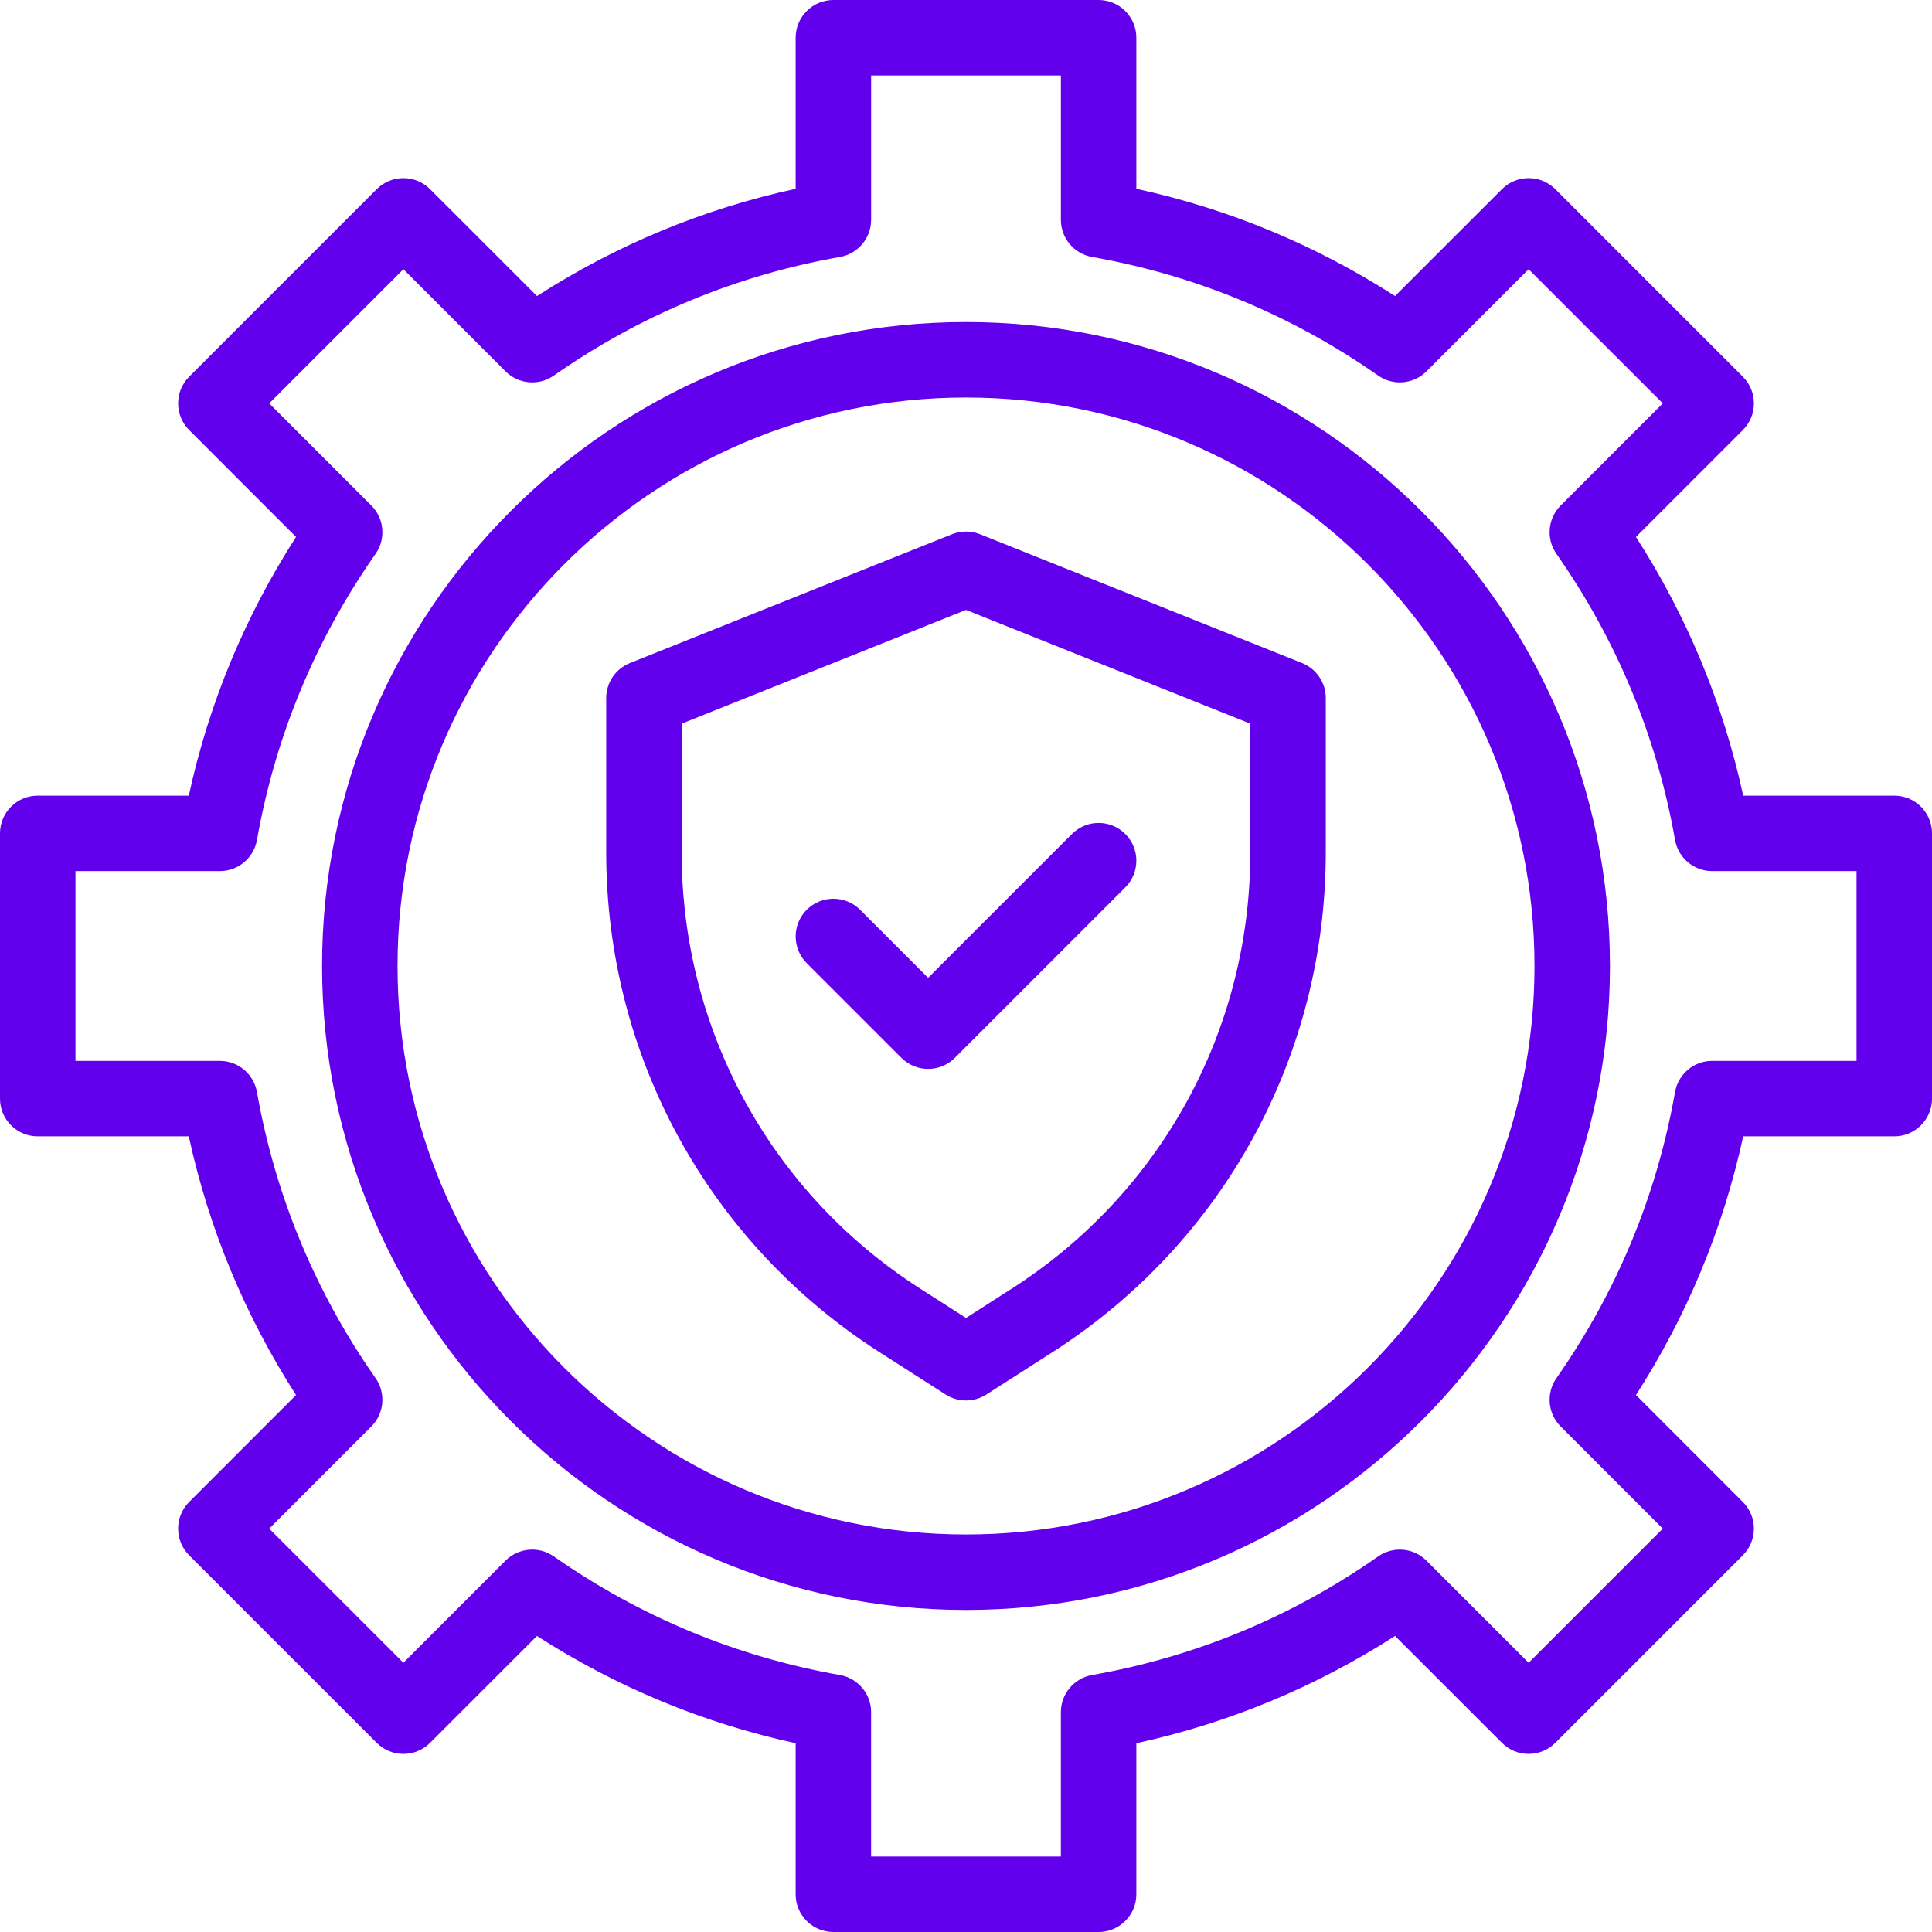
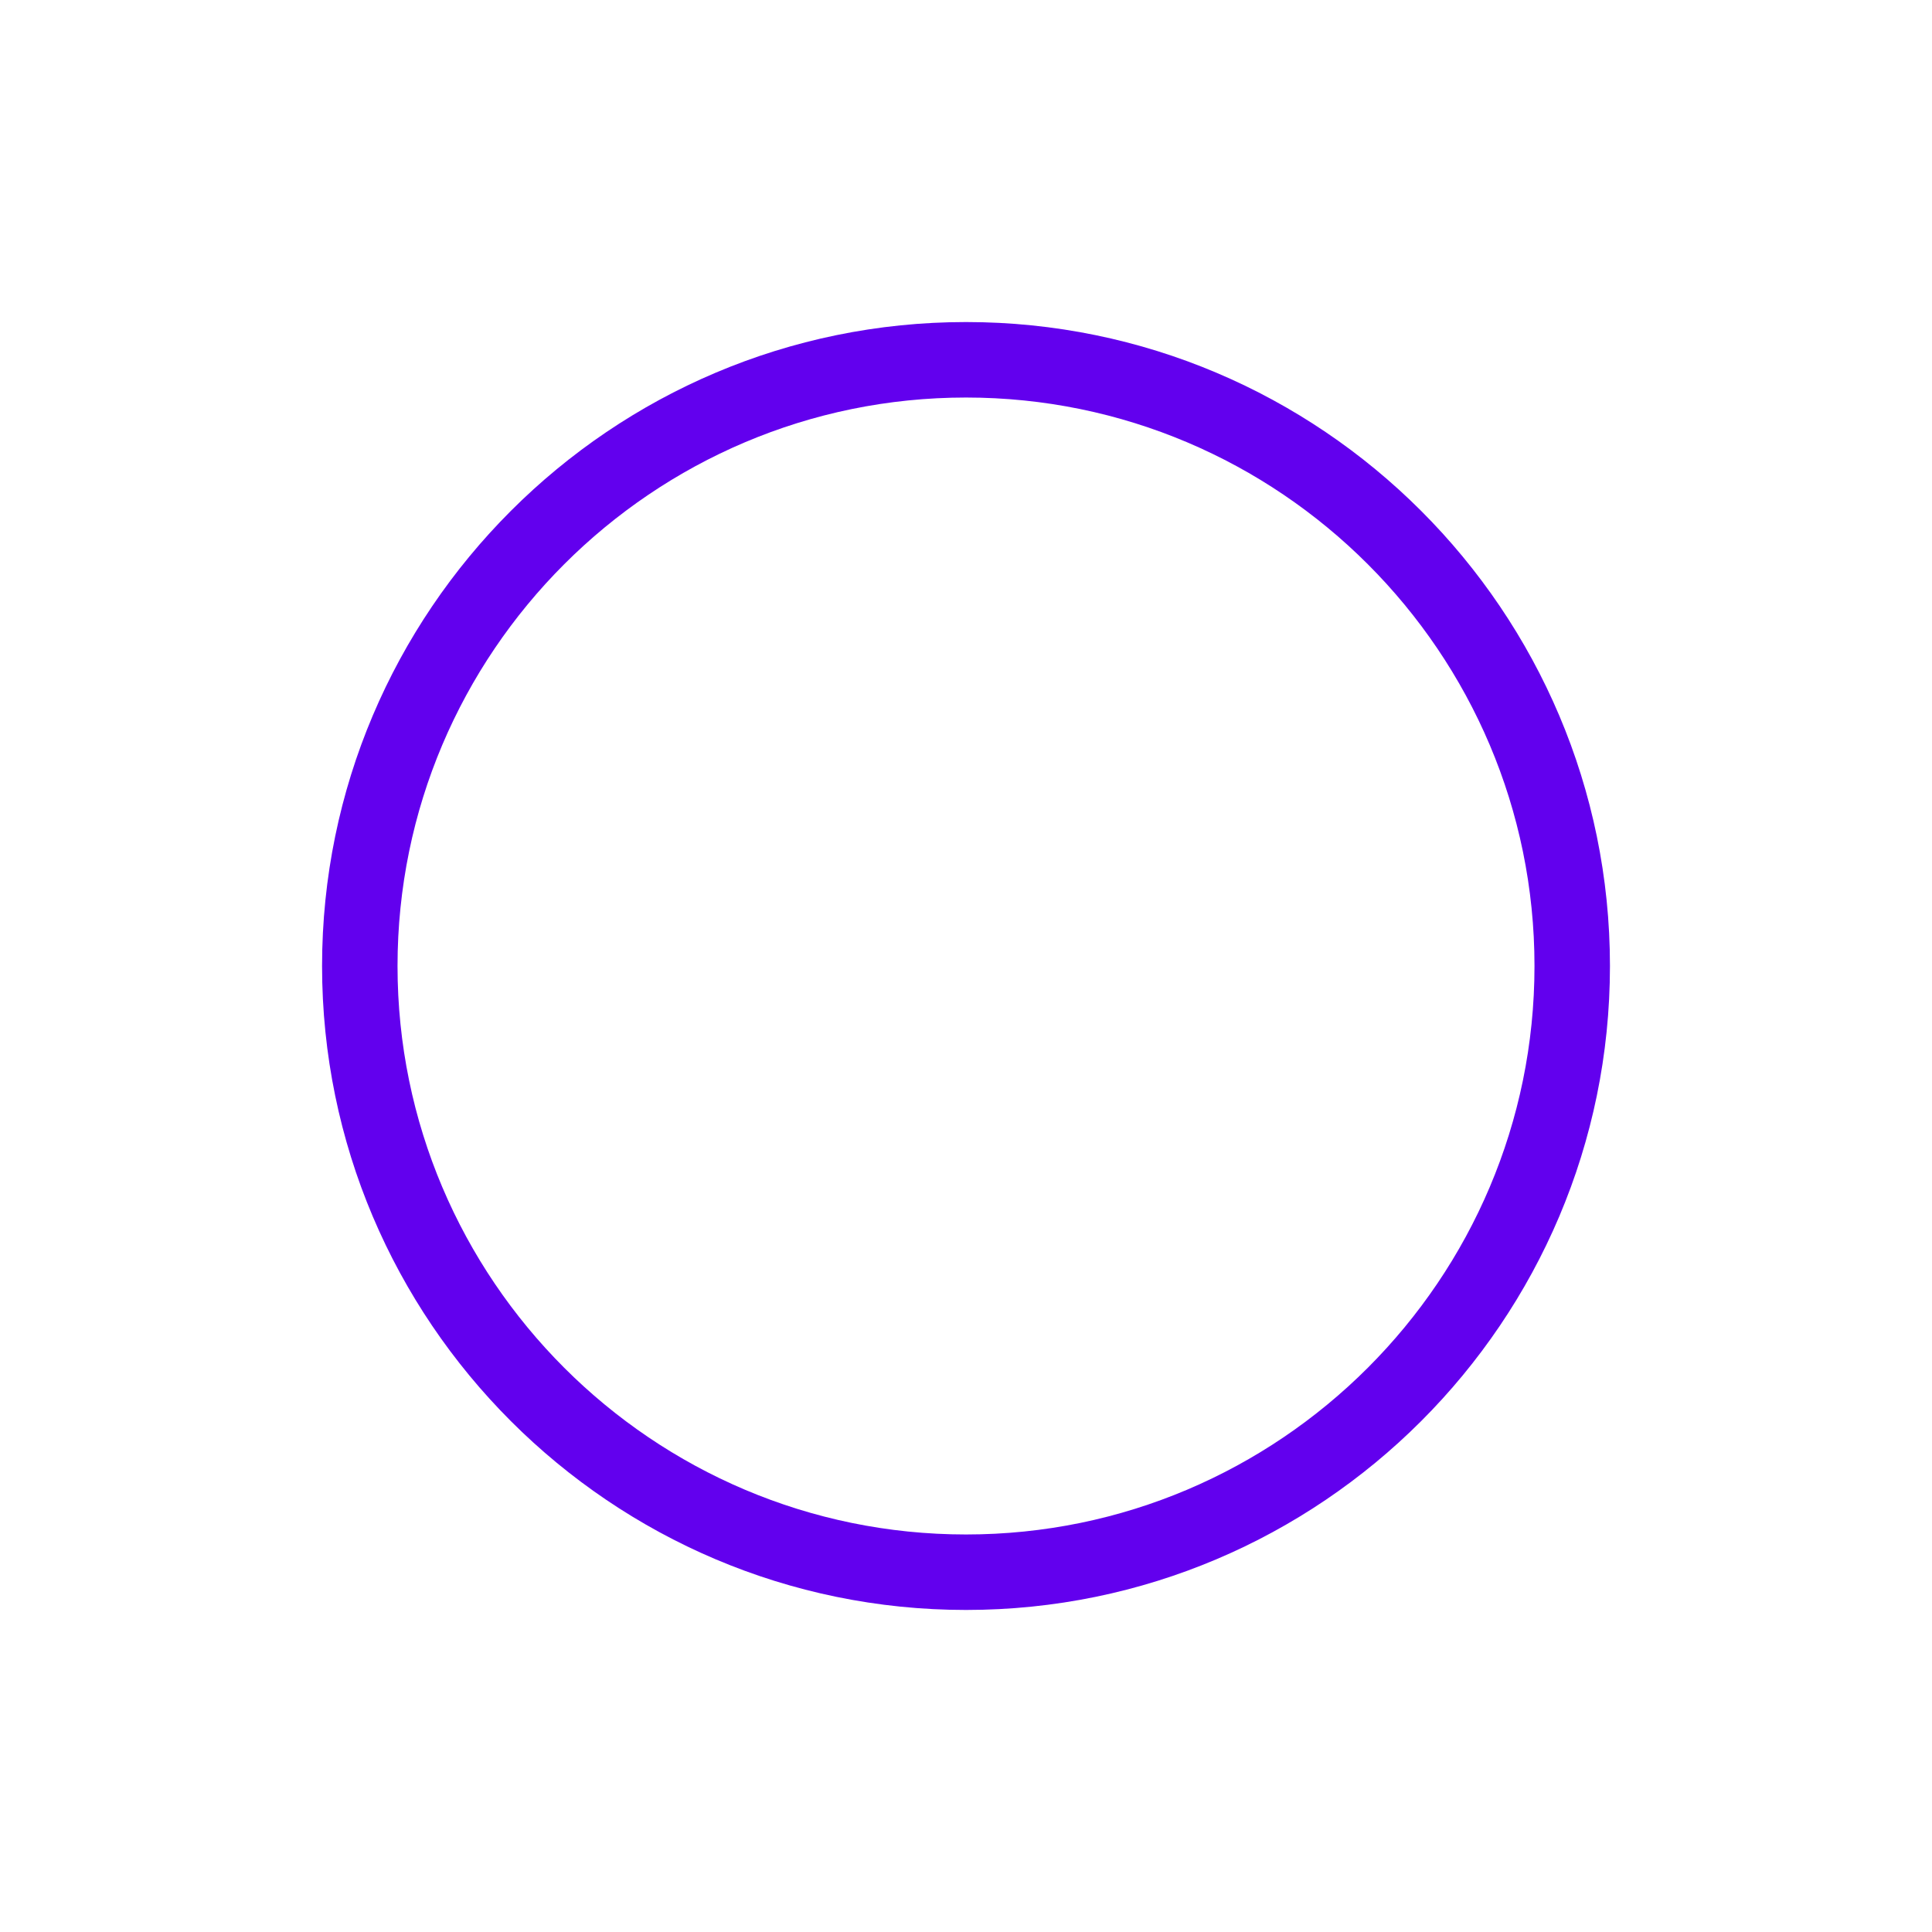
<svg xmlns="http://www.w3.org/2000/svg" width="100" height="100" viewBox="0 0 100 100" fill="none">
  <g clip-path="url(#clip0_707_3678)">
-     <path d="M67.394 34.319L50.725 27.651C50.259 27.465 49.74 27.465 49.274 27.651L32.605 34.319C31.863 34.615 31.377 35.334 31.377 36.132V44.119C31.377 54.649 36.672 64.325 45.541 70.001L48.947 72.181C49.587 72.591 50.409 72.592 51.052 72.181L54.457 70.001C63.327 64.325 68.622 54.649 68.622 44.119V36.132C68.622 35.334 68.136 34.615 67.394 34.319ZM64.716 44.119C64.716 53.311 60.094 61.756 52.352 66.711L50 68.217L47.647 66.711C39.905 61.756 35.283 53.31 35.283 44.119V37.455L50 31.568L64.716 37.455V44.119Z" fill="#6200EE" />
-     <path d="M44.518 47.09C43.755 46.328 42.519 46.328 41.756 47.09C40.993 47.853 40.993 49.09 41.756 49.852L46.658 54.755C47.421 55.517 48.658 55.518 49.421 54.755L58.246 45.93C59.008 45.167 59.008 43.931 58.246 43.168C57.483 42.405 56.246 42.405 55.483 43.168L48.04 50.612L44.518 47.09Z" fill="#6200EE" />
-     <path d="M98.047 41.183H90.228C89.19 36.408 87.327 31.916 84.677 27.792L90.209 22.26C90.972 21.497 90.972 20.261 90.209 19.498L80.502 9.791C79.74 9.029 78.503 9.029 77.74 9.791L72.207 15.323C68.084 12.673 63.592 10.811 58.817 9.772V1.953C58.817 0.874 57.942 0 56.864 0H43.136C42.058 0 41.183 0.874 41.183 1.953V9.772C36.408 10.81 31.916 12.673 27.793 15.323L22.26 9.791C21.497 9.029 20.261 9.029 19.498 9.791L9.791 19.498C9.029 20.261 9.029 21.497 9.791 22.26L15.323 27.793C12.673 31.916 10.81 36.408 9.772 41.183H1.953C0.874 41.183 0 42.058 0 43.136V56.864C0 57.943 0.874 58.817 1.953 58.817H9.772C10.81 63.593 12.673 68.084 15.323 72.208L9.791 77.74C9.029 78.503 9.029 79.74 9.791 80.502L19.498 90.209C20.261 90.972 21.497 90.972 22.26 90.209L27.793 84.677C31.916 87.328 36.408 89.19 41.183 90.228V98.047C41.183 99.126 42.058 100 43.136 100H56.864C57.942 100 58.817 99.126 58.817 98.047V90.228C63.592 89.189 68.084 87.327 72.207 84.677L77.74 90.209C78.502 90.972 79.739 90.972 80.502 90.209L90.209 80.502C90.972 79.739 90.972 78.502 90.209 77.74L84.677 72.207C87.327 68.084 89.189 63.592 90.228 58.817H98.047C99.125 58.817 100 57.942 100 56.864V43.136C100 42.057 99.125 41.183 98.047 41.183ZM96.094 54.911H88.623C87.675 54.911 86.864 55.591 86.699 56.524C85.754 61.878 83.689 66.861 80.56 71.334C80.017 72.11 80.109 73.165 80.779 73.834L86.065 79.121L79.121 86.065L73.834 80.779C73.164 80.109 72.11 80.017 71.334 80.56C66.861 83.689 61.878 85.754 56.524 86.699C55.591 86.864 54.91 87.675 54.91 88.623V96.094H45.089V88.623C45.089 87.675 44.409 86.864 43.475 86.699C38.121 85.754 33.139 83.688 28.666 80.56C27.89 80.017 26.835 80.109 26.165 80.779L20.879 86.065L13.934 79.121L19.221 73.834C19.89 73.165 19.983 72.11 19.44 71.334C16.311 66.861 14.245 61.878 13.3 56.524C13.136 55.591 12.325 54.911 11.377 54.911H3.906V45.089H11.377C12.325 45.089 13.136 44.409 13.301 43.476C14.246 38.122 16.311 33.139 19.44 28.666C19.983 27.89 19.891 26.835 19.221 26.166L13.935 20.879L20.88 13.935L26.166 19.221C26.836 19.891 27.89 19.983 28.666 19.44C33.139 16.311 38.122 14.246 43.476 13.301C44.409 13.136 45.09 12.325 45.09 11.377V3.906H54.911V11.377C54.911 12.325 55.591 13.136 56.525 13.301C61.879 14.246 66.861 16.311 71.334 19.44C72.11 19.983 73.165 19.891 73.835 19.221L79.121 13.935L86.066 20.879L80.779 26.166C80.11 26.835 80.017 27.89 80.56 28.666C83.689 33.139 85.754 38.122 86.7 43.476C86.865 44.409 87.675 45.089 88.623 45.089H96.094V54.911Z" fill="#6200EE" />
    <path d="M50.001 16.669C31.622 16.669 16.67 31.622 16.67 50C16.67 68.379 31.622 83.331 50.001 83.331C68.379 83.331 83.331 68.379 83.331 50C83.331 31.622 68.379 16.669 50.001 16.669ZM50.001 79.424C33.776 79.424 20.576 66.225 20.576 50C20.576 33.775 33.776 20.576 50.001 20.576C66.225 20.576 79.425 33.776 79.425 50C79.425 66.225 66.225 79.424 50.001 79.424Z" fill="#6200EE" />
  </g>
  <defs>
    <clipPath id="clip0_707_3678">
      <rect width="100" height="100" fill="white" />
    </clipPath>
  </defs>
</svg>